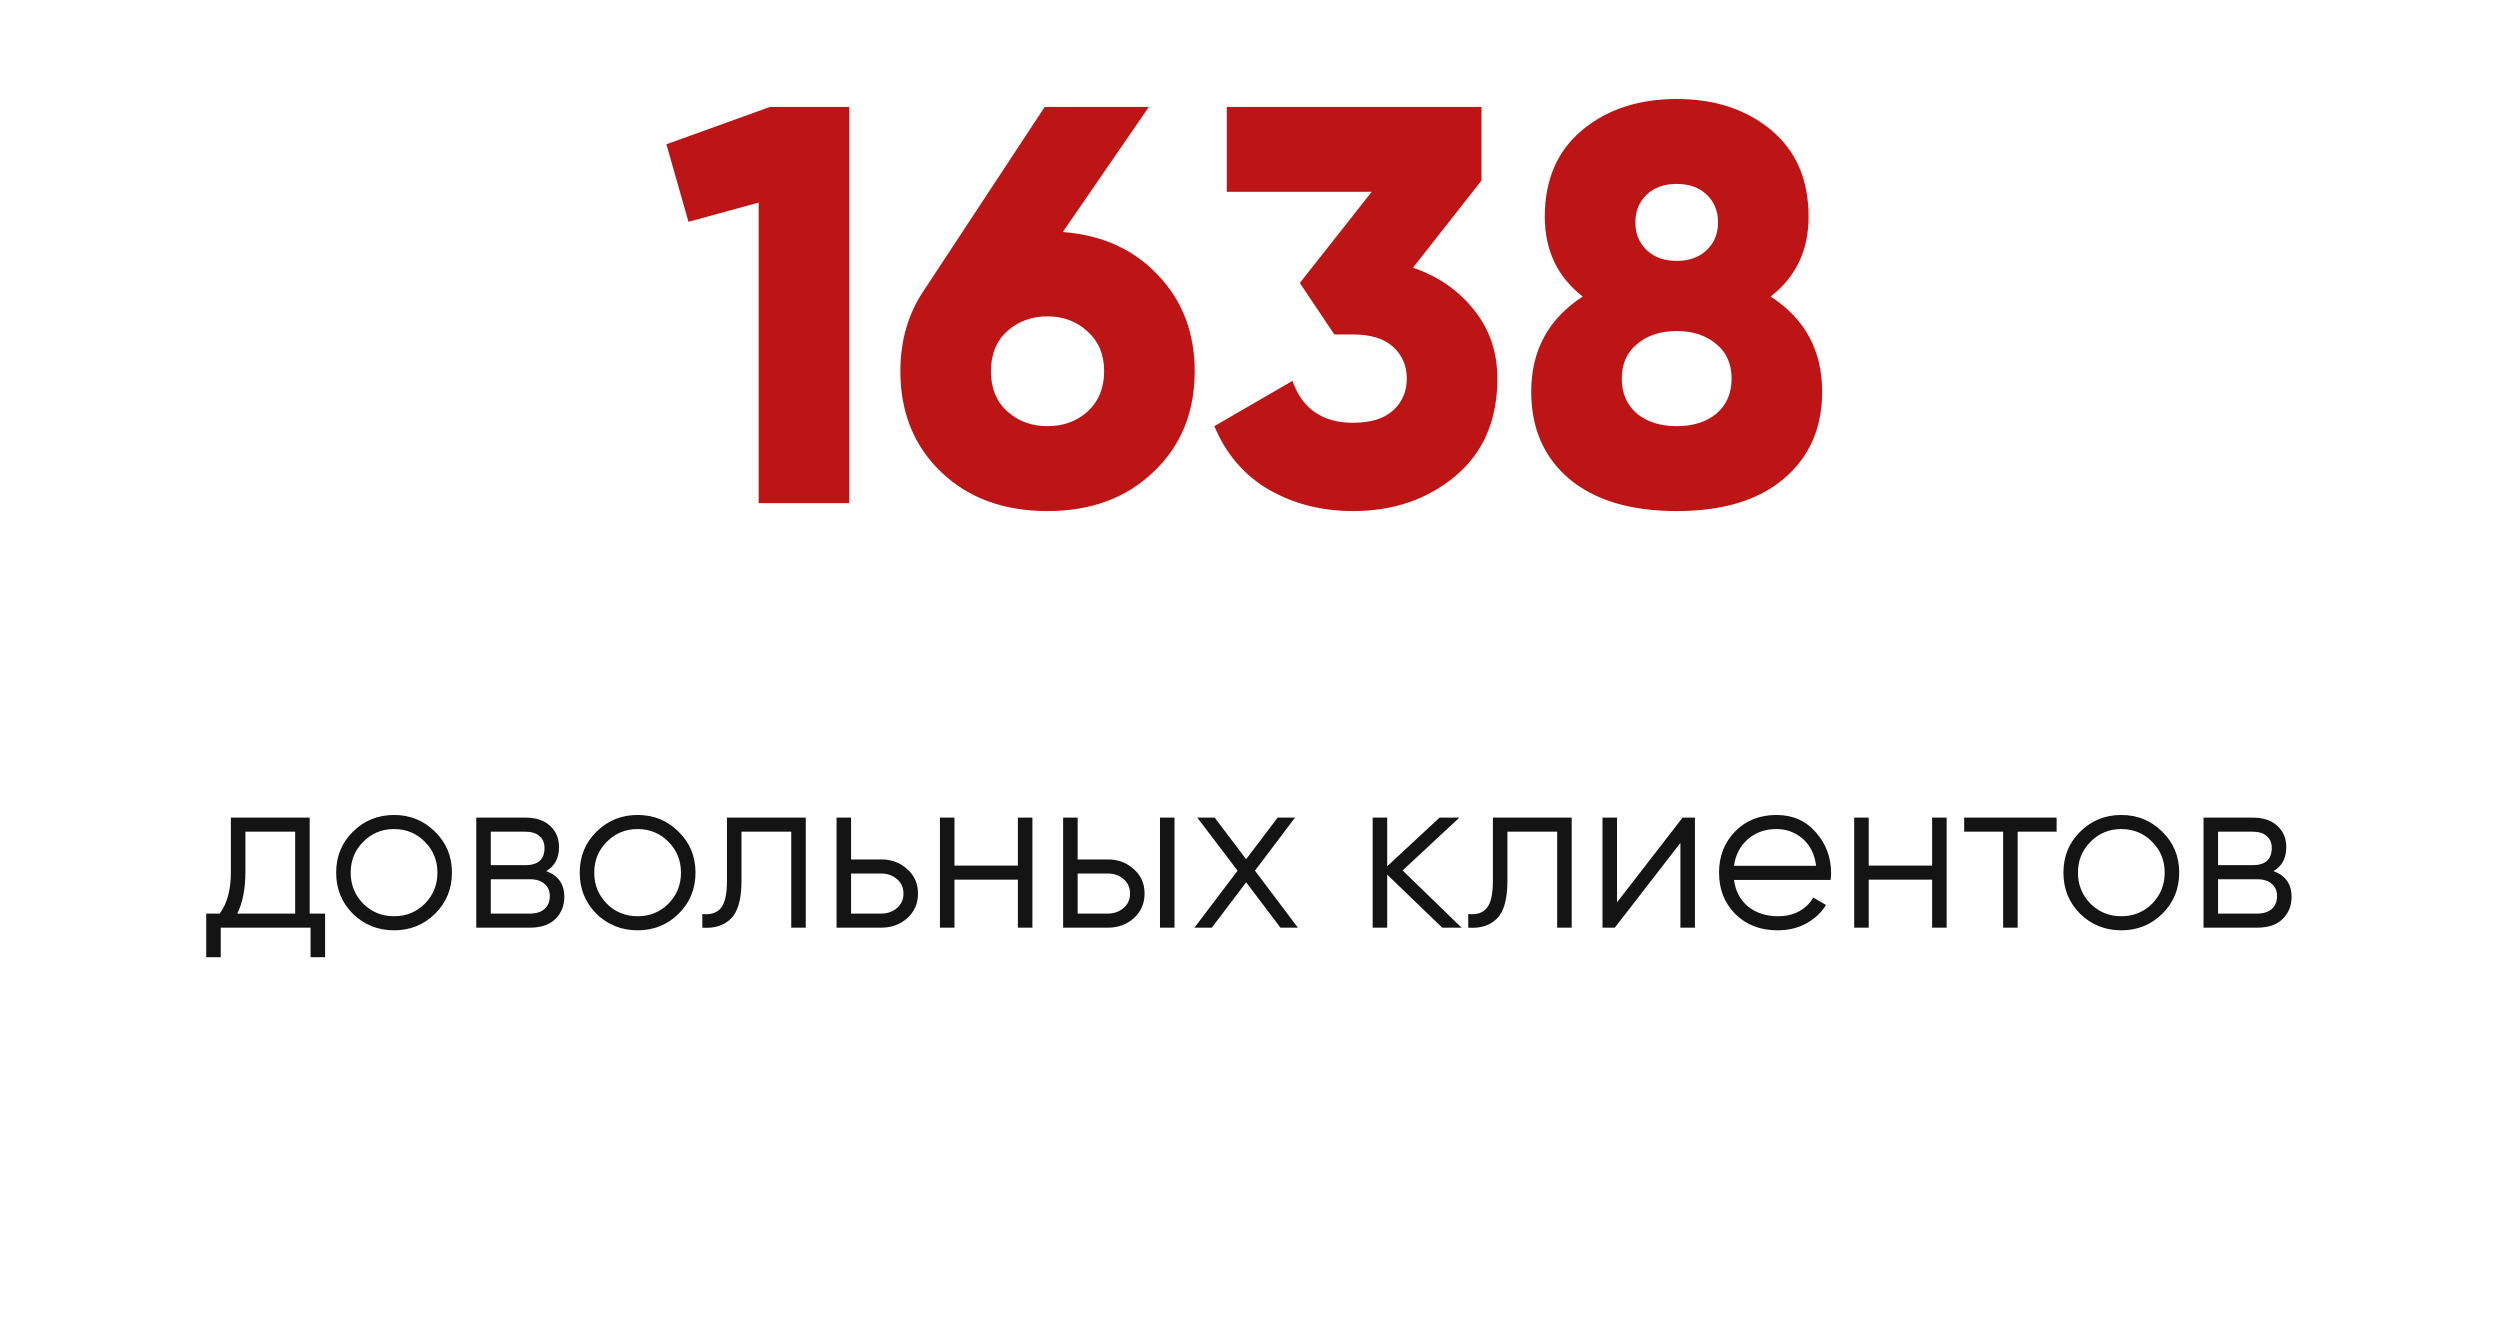
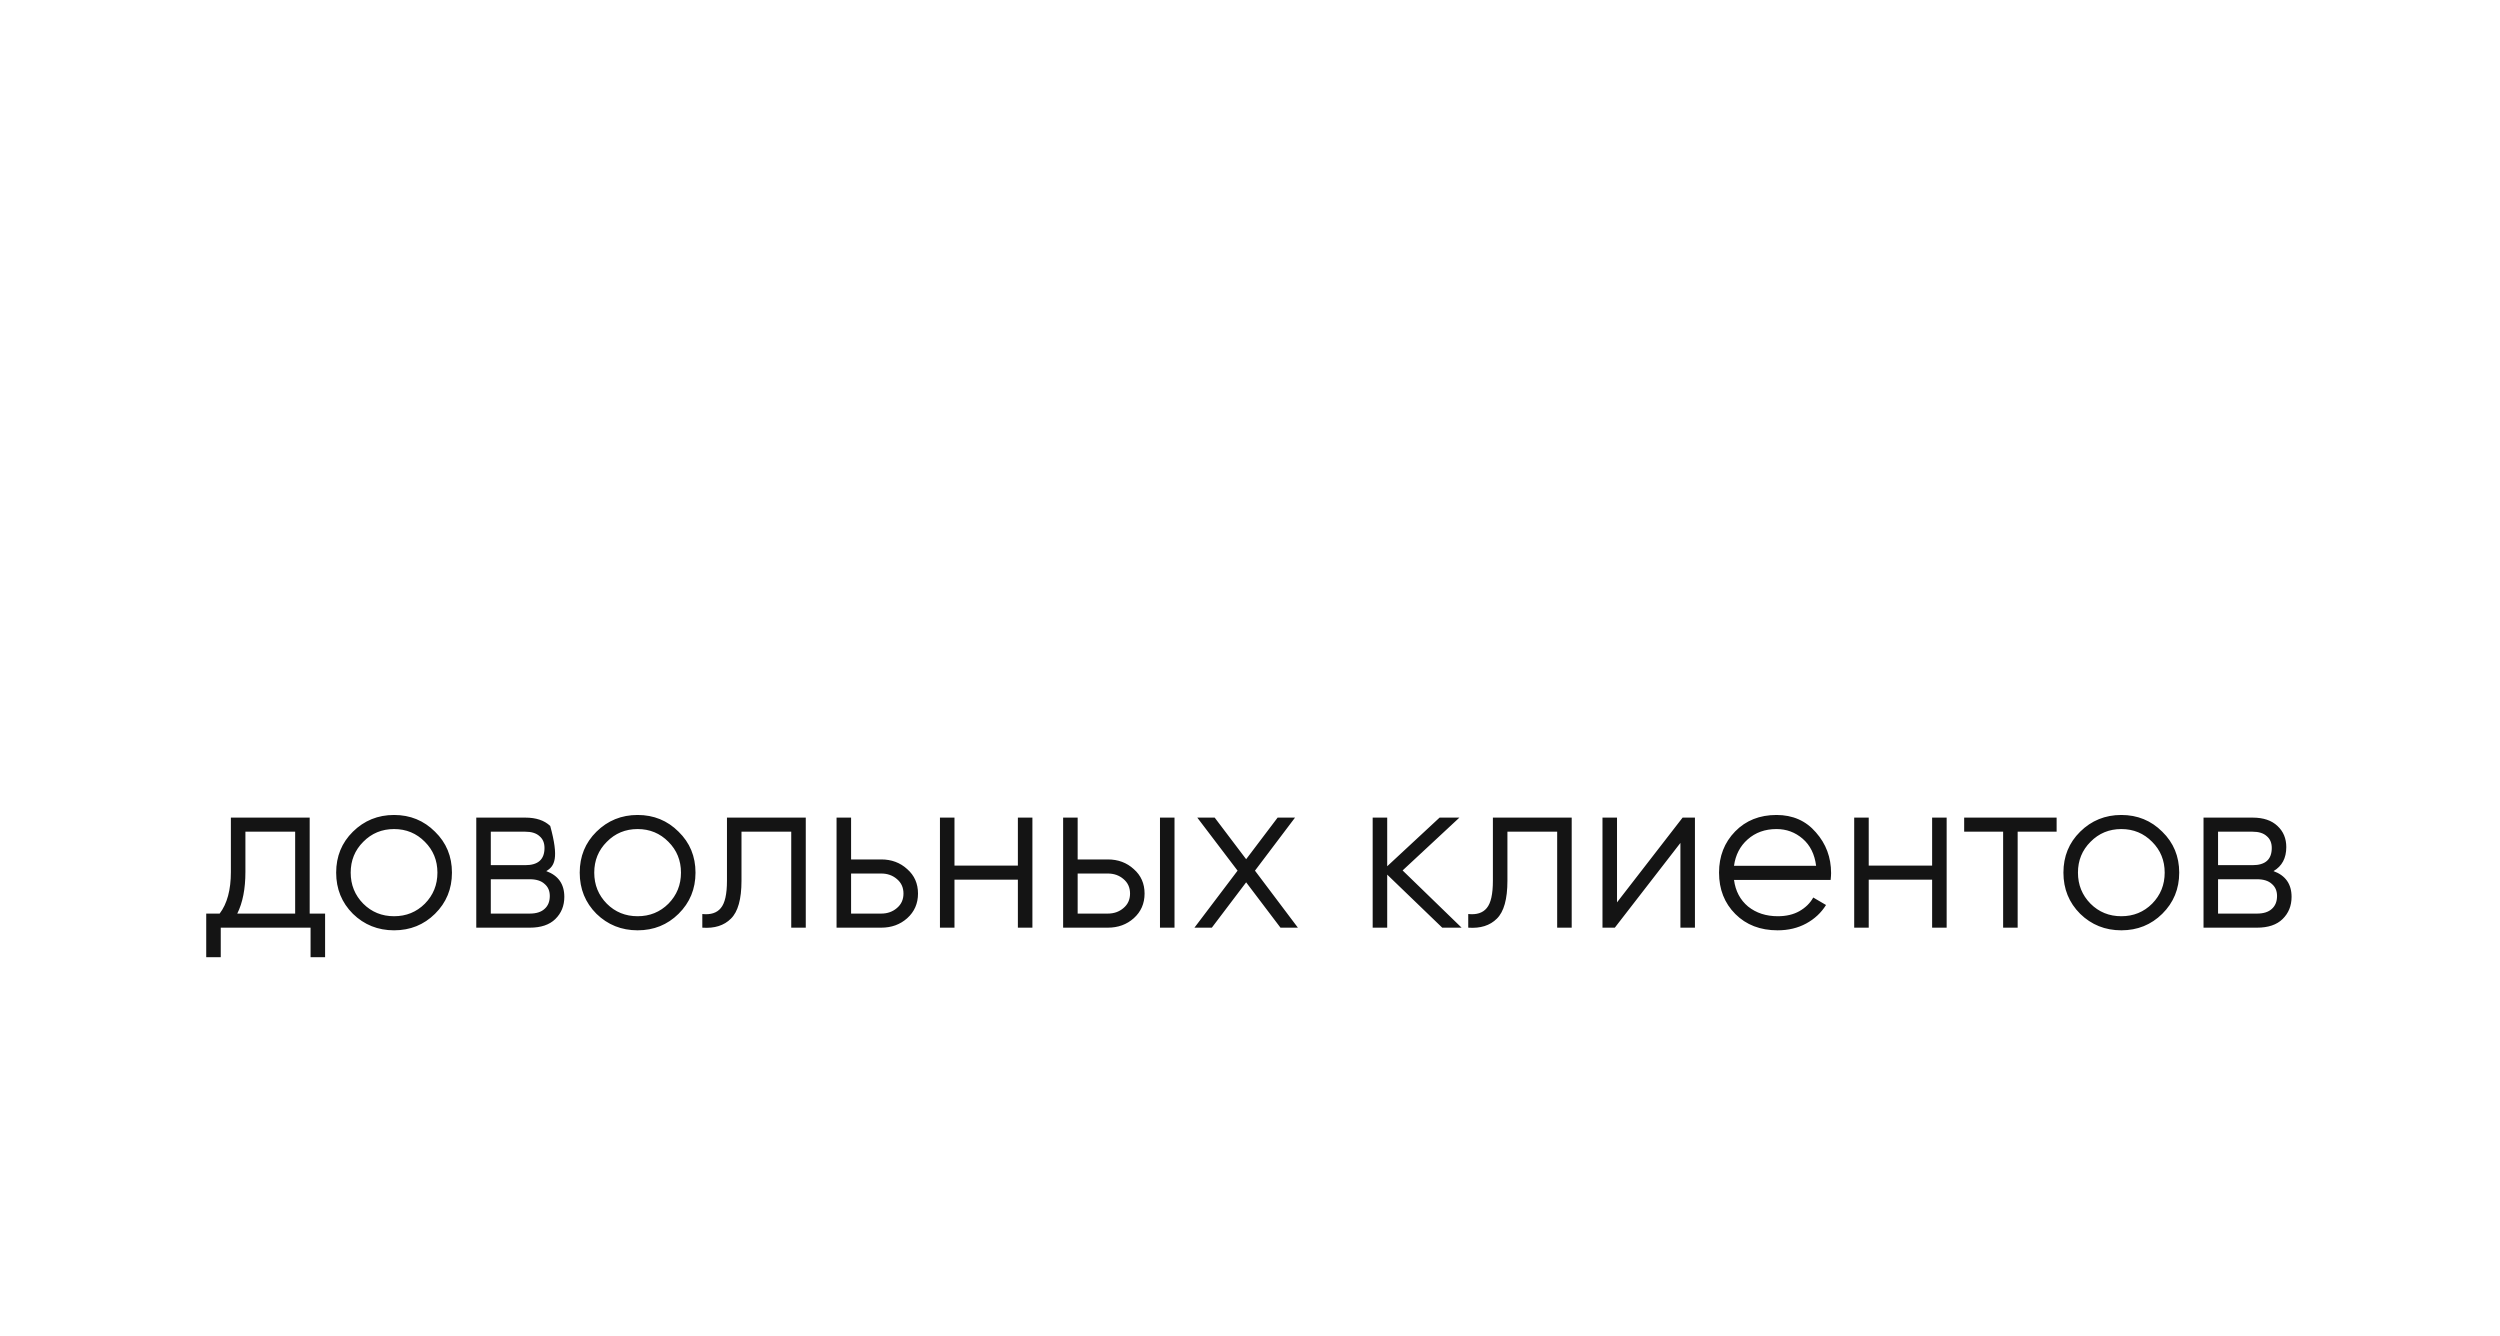
<svg xmlns="http://www.w3.org/2000/svg" width="159" height="85" viewBox="0 0 159 85" fill="none">
-   <path d="M48.971 6.8H54.011V32H48.251V12.884L43.787 14.108L42.383 9.176L48.971 6.8ZM67.595 14.756C70.091 14.948 72.107 15.86 73.643 17.492C75.203 19.124 75.983 21.164 75.983 23.612C75.983 26.228 75.107 28.364 73.355 30.02C71.627 31.676 69.383 32.504 66.623 32.504C63.839 32.504 61.583 31.676 59.855 30.02C58.127 28.364 57.263 26.228 57.263 23.612C57.263 21.668 57.755 19.964 58.739 18.5L66.443 6.8H73.067L67.595 14.756ZM64.067 26.168C64.763 26.792 65.615 27.104 66.623 27.104C67.631 27.104 68.483 26.792 69.179 26.168C69.875 25.52 70.223 24.668 70.223 23.612C70.223 22.556 69.875 21.716 69.179 21.092C68.483 20.444 67.631 20.12 66.623 20.12C65.615 20.12 64.763 20.432 64.067 21.056C63.371 21.68 63.023 22.532 63.023 23.612C63.023 24.692 63.371 25.544 64.067 26.168ZM89.868 17.024C91.476 17.576 92.772 18.476 93.756 19.724C94.74 20.948 95.232 22.4 95.232 24.08C95.232 26.72 94.344 28.784 92.568 30.272C90.792 31.76 88.62 32.504 86.052 32.504C84.06 32.504 82.272 32.048 80.688 31.136C79.128 30.224 77.976 28.88 77.232 27.104L82.2 24.224C82.824 26 84.108 26.888 86.052 26.888C87.18 26.888 88.032 26.624 88.608 26.096C89.184 25.568 89.472 24.896 89.472 24.08C89.472 23.264 89.184 22.592 88.608 22.064C88.032 21.536 87.18 21.272 86.052 21.272H84.864L82.668 17.996L87.24 12.2H78.024V6.8H94.224V11.48L89.868 17.024ZM112.613 18.86C114.797 20.276 115.889 22.292 115.889 24.908C115.889 27.236 115.073 29.084 113.441 30.452C111.833 31.82 109.565 32.504 106.637 32.504C103.709 32.504 101.429 31.82 99.797 30.452C98.189 29.084 97.385 27.236 97.385 24.908C97.385 22.292 98.477 20.276 100.661 18.86C99.053 17.612 98.249 15.92 98.249 13.784C98.249 11.432 99.041 9.596 100.625 8.276C102.209 6.956 104.213 6.296 106.637 6.296C109.061 6.296 111.065 6.956 112.649 8.276C114.233 9.596 115.025 11.432 115.025 13.784C115.025 15.92 114.221 17.612 112.613 18.86ZM108.545 12.38C108.065 11.924 107.429 11.696 106.637 11.696C105.845 11.696 105.209 11.924 104.729 12.38C104.249 12.836 104.009 13.424 104.009 14.144C104.009 14.864 104.249 15.452 104.729 15.908C105.209 16.364 105.845 16.592 106.637 16.592C107.429 16.592 108.065 16.364 108.545 15.908C109.025 15.452 109.265 14.864 109.265 14.144C109.265 13.424 109.025 12.836 108.545 12.38ZM104.117 26.312C104.765 26.84 105.605 27.104 106.637 27.104C107.669 27.104 108.509 26.84 109.157 26.312C109.805 25.76 110.129 25.016 110.129 24.08C110.129 23.144 109.805 22.412 109.157 21.884C108.509 21.332 107.669 21.056 106.637 21.056C105.605 21.056 104.765 21.332 104.117 21.884C103.469 22.412 103.145 23.144 103.145 24.08C103.145 25.016 103.469 25.76 104.117 26.312Z" fill="#BD1515" />
-   <path d="M19.696 58.104H20.676V60.876H19.752V59H14.04V60.876H13.116V58.104H13.97C14.446 57.479 14.684 56.597 14.684 55.458V52H19.696V58.104ZM15.09 58.104H18.772V52.896H15.608V55.458C15.608 56.531 15.435 57.413 15.09 58.104ZM27.666 58.118C26.957 58.818 26.089 59.168 25.062 59.168C24.036 59.168 23.163 58.818 22.444 58.118C21.735 57.409 21.38 56.536 21.38 55.5C21.38 54.464 21.735 53.596 22.444 52.896C23.163 52.187 24.036 51.832 25.062 51.832C26.089 51.832 26.957 52.187 27.666 52.896C28.385 53.596 28.744 54.464 28.744 55.5C28.744 56.536 28.385 57.409 27.666 58.118ZM23.102 57.474C23.634 58.006 24.288 58.272 25.062 58.272C25.837 58.272 26.49 58.006 27.022 57.474C27.554 56.933 27.82 56.275 27.82 55.5C27.82 54.725 27.554 54.072 27.022 53.54C26.49 52.999 25.837 52.728 25.062 52.728C24.288 52.728 23.634 52.999 23.102 53.54C22.57 54.072 22.304 54.725 22.304 55.5C22.304 56.275 22.57 56.933 23.102 57.474ZM34.742 55.402C35.508 55.682 35.891 56.228 35.891 57.04C35.891 57.609 35.699 58.081 35.316 58.454C34.943 58.818 34.402 59 33.693 59H30.291V52H33.413C34.094 52 34.621 52.177 34.995 52.532C35.368 52.877 35.554 53.325 35.554 53.876C35.554 54.576 35.284 55.085 34.742 55.402ZM33.413 52.896H31.215V55.024H33.413C34.224 55.024 34.63 54.66 34.63 53.932C34.63 53.605 34.523 53.353 34.309 53.176C34.103 52.989 33.804 52.896 33.413 52.896ZM33.693 58.104C34.103 58.104 34.416 58.006 34.63 57.81C34.855 57.614 34.967 57.339 34.967 56.984C34.967 56.657 34.855 56.401 34.63 56.214C34.416 56.018 34.103 55.92 33.693 55.92H31.215V58.104H33.693ZM43.157 58.118C42.447 58.818 41.579 59.168 40.553 59.168C39.526 59.168 38.653 58.818 37.934 58.118C37.225 57.409 36.87 56.536 36.87 55.5C36.87 54.464 37.225 53.596 37.934 52.896C38.653 52.187 39.526 51.832 40.553 51.832C41.579 51.832 42.447 52.187 43.157 52.896C43.875 53.596 44.234 54.464 44.234 55.5C44.234 56.536 43.875 57.409 43.157 58.118ZM38.593 57.474C39.124 58.006 39.778 58.272 40.553 58.272C41.327 58.272 41.98 58.006 42.513 57.474C43.044 56.933 43.31 56.275 43.31 55.5C43.31 54.725 43.044 54.072 42.513 53.54C41.98 52.999 41.327 52.728 40.553 52.728C39.778 52.728 39.124 52.999 38.593 53.54C38.06 54.072 37.794 54.725 37.794 55.5C37.794 56.275 38.06 56.933 38.593 57.474ZM51.247 52V59H50.323V52.896H47.159V56.018C47.159 57.185 46.935 57.987 46.487 58.426C46.049 58.865 45.442 59.056 44.667 59V58.132C45.199 58.188 45.591 58.062 45.843 57.754C46.105 57.446 46.235 56.867 46.235 56.018V52H51.247ZM56.047 54.66C56.7 54.66 57.251 54.865 57.699 55.276C58.156 55.677 58.385 56.195 58.385 56.83C58.385 57.465 58.156 57.987 57.699 58.398C57.251 58.799 56.7 59 56.047 59H53.205V52H54.129V54.66H56.047ZM56.047 58.104C56.439 58.104 56.77 57.987 57.041 57.754C57.321 57.521 57.461 57.213 57.461 56.83C57.461 56.447 57.321 56.139 57.041 55.906C56.77 55.673 56.439 55.556 56.047 55.556H54.129V58.104H56.047ZM64.737 52H65.661V59H64.737V55.948H60.705V59H59.781V52H60.705V55.052H64.737V52ZM70.457 54.66C71.11 54.66 71.661 54.865 72.109 55.276C72.566 55.677 72.795 56.195 72.795 56.83C72.795 57.465 72.566 57.987 72.109 58.398C71.661 58.799 71.11 59 70.457 59H67.615V52H68.539V54.66H70.457ZM73.775 52H74.699V59H73.775V52ZM70.457 58.104C70.849 58.104 71.18 57.987 71.451 57.754C71.731 57.521 71.871 57.213 71.871 56.83C71.871 56.447 71.731 56.139 71.451 55.906C71.18 55.673 70.849 55.556 70.457 55.556H68.539V58.104H70.457ZM82.546 59H81.439L79.255 56.116L77.072 59H75.966L78.71 55.374L76.147 52H77.254L79.255 54.646L81.257 52H82.364L79.816 55.374L82.546 59ZM92.958 59H91.726L88.226 55.626V59H87.302V52H88.226V55.094L91.558 52H92.818L89.206 55.36L92.958 59ZM99.96 52V59H99.036V52.896H95.872V56.018C95.872 57.185 95.648 57.987 95.2 58.426C94.762 58.865 94.155 59.056 93.38 59V58.132C93.912 58.188 94.304 58.062 94.556 57.754C94.818 57.446 94.948 56.867 94.948 56.018V52H99.96ZM107.014 52H107.798V59H106.874V53.61L102.702 59H101.918V52H102.842V57.39L107.014 52ZM112.985 51.832C114.021 51.832 114.857 52.201 115.491 52.938C116.135 53.666 116.457 54.529 116.457 55.528C116.457 55.631 116.448 55.775 116.429 55.962H110.283C110.377 56.671 110.675 57.236 111.179 57.656C111.693 58.067 112.323 58.272 113.069 58.272C113.601 58.272 114.059 58.165 114.441 57.95C114.833 57.726 115.127 57.437 115.323 57.082L116.135 57.558C115.827 58.053 115.407 58.445 114.875 58.734C114.343 59.023 113.737 59.168 113.055 59.168C111.954 59.168 111.058 58.823 110.367 58.132C109.677 57.441 109.331 56.564 109.331 55.5C109.331 54.455 109.672 53.582 110.353 52.882C111.035 52.182 111.912 51.832 112.985 51.832ZM112.985 52.728C112.257 52.728 111.646 52.947 111.151 53.386C110.666 53.815 110.377 54.375 110.283 55.066H115.505C115.412 54.329 115.127 53.755 114.651 53.344C114.175 52.933 113.62 52.728 112.985 52.728ZM122.883 52H123.807V59H122.883V55.948H118.851V59H117.927V52H118.851V55.052H122.883V52ZM130.801 52V52.896H128.323V59H127.399V52.896H124.921V52H130.801ZM137.52 58.118C136.81 58.818 135.942 59.168 134.916 59.168C133.889 59.168 133.016 58.818 132.298 58.118C131.588 57.409 131.234 56.536 131.234 55.5C131.234 54.464 131.588 53.596 132.298 52.896C133.016 52.187 133.889 51.832 134.916 51.832C135.942 51.832 136.81 52.187 137.52 52.896C138.238 53.596 138.598 54.464 138.598 55.5C138.598 56.536 138.238 57.409 137.52 58.118ZM132.956 57.474C133.488 58.006 134.141 58.272 134.916 58.272C135.69 58.272 136.344 58.006 136.876 57.474C137.408 56.933 137.674 56.275 137.674 55.5C137.674 54.725 137.408 54.072 136.876 53.54C136.344 52.999 135.69 52.728 134.916 52.728C134.141 52.728 133.488 52.999 132.956 53.54C132.424 54.072 132.158 54.725 132.158 55.5C132.158 56.275 132.424 56.933 132.956 57.474ZM144.596 55.402C145.361 55.682 145.744 56.228 145.744 57.04C145.744 57.609 145.553 58.081 145.17 58.454C144.797 58.818 144.255 59 143.546 59H140.144V52H143.266C143.947 52 144.475 52.177 144.848 52.532C145.221 52.877 145.408 53.325 145.408 53.876C145.408 54.576 145.137 55.085 144.596 55.402ZM143.266 52.896H141.068V55.024H143.266C144.078 55.024 144.484 54.66 144.484 53.932C144.484 53.605 144.377 53.353 144.162 53.176C143.957 52.989 143.658 52.896 143.266 52.896ZM143.546 58.104C143.957 58.104 144.269 58.006 144.484 57.81C144.708 57.614 144.82 57.339 144.82 56.984C144.82 56.657 144.708 56.401 144.484 56.214C144.269 56.018 143.957 55.92 143.546 55.92H141.068V58.104H143.546Z" fill="#141414" />
+   <path d="M19.696 58.104H20.676V60.876H19.752V59H14.04V60.876H13.116V58.104H13.97C14.446 57.479 14.684 56.597 14.684 55.458V52H19.696V58.104ZM15.09 58.104H18.772V52.896H15.608V55.458C15.608 56.531 15.435 57.413 15.09 58.104ZM27.666 58.118C26.957 58.818 26.089 59.168 25.062 59.168C24.036 59.168 23.163 58.818 22.444 58.118C21.735 57.409 21.38 56.536 21.38 55.5C21.38 54.464 21.735 53.596 22.444 52.896C23.163 52.187 24.036 51.832 25.062 51.832C26.089 51.832 26.957 52.187 27.666 52.896C28.385 53.596 28.744 54.464 28.744 55.5C28.744 56.536 28.385 57.409 27.666 58.118ZM23.102 57.474C23.634 58.006 24.288 58.272 25.062 58.272C25.837 58.272 26.49 58.006 27.022 57.474C27.554 56.933 27.82 56.275 27.82 55.5C27.82 54.725 27.554 54.072 27.022 53.54C26.49 52.999 25.837 52.728 25.062 52.728C24.288 52.728 23.634 52.999 23.102 53.54C22.57 54.072 22.304 54.725 22.304 55.5C22.304 56.275 22.57 56.933 23.102 57.474ZM34.742 55.402C35.508 55.682 35.891 56.228 35.891 57.04C35.891 57.609 35.699 58.081 35.316 58.454C34.943 58.818 34.402 59 33.693 59H30.291V52H33.413C34.094 52 34.621 52.177 34.995 52.532C35.554 54.576 35.284 55.085 34.742 55.402ZM33.413 52.896H31.215V55.024H33.413C34.224 55.024 34.63 54.66 34.63 53.932C34.63 53.605 34.523 53.353 34.309 53.176C34.103 52.989 33.804 52.896 33.413 52.896ZM33.693 58.104C34.103 58.104 34.416 58.006 34.63 57.81C34.855 57.614 34.967 57.339 34.967 56.984C34.967 56.657 34.855 56.401 34.63 56.214C34.416 56.018 34.103 55.92 33.693 55.92H31.215V58.104H33.693ZM43.157 58.118C42.447 58.818 41.579 59.168 40.553 59.168C39.526 59.168 38.653 58.818 37.934 58.118C37.225 57.409 36.87 56.536 36.87 55.5C36.87 54.464 37.225 53.596 37.934 52.896C38.653 52.187 39.526 51.832 40.553 51.832C41.579 51.832 42.447 52.187 43.157 52.896C43.875 53.596 44.234 54.464 44.234 55.5C44.234 56.536 43.875 57.409 43.157 58.118ZM38.593 57.474C39.124 58.006 39.778 58.272 40.553 58.272C41.327 58.272 41.98 58.006 42.513 57.474C43.044 56.933 43.31 56.275 43.31 55.5C43.31 54.725 43.044 54.072 42.513 53.54C41.98 52.999 41.327 52.728 40.553 52.728C39.778 52.728 39.124 52.999 38.593 53.54C38.06 54.072 37.794 54.725 37.794 55.5C37.794 56.275 38.06 56.933 38.593 57.474ZM51.247 52V59H50.323V52.896H47.159V56.018C47.159 57.185 46.935 57.987 46.487 58.426C46.049 58.865 45.442 59.056 44.667 59V58.132C45.199 58.188 45.591 58.062 45.843 57.754C46.105 57.446 46.235 56.867 46.235 56.018V52H51.247ZM56.047 54.66C56.7 54.66 57.251 54.865 57.699 55.276C58.156 55.677 58.385 56.195 58.385 56.83C58.385 57.465 58.156 57.987 57.699 58.398C57.251 58.799 56.7 59 56.047 59H53.205V52H54.129V54.66H56.047ZM56.047 58.104C56.439 58.104 56.77 57.987 57.041 57.754C57.321 57.521 57.461 57.213 57.461 56.83C57.461 56.447 57.321 56.139 57.041 55.906C56.77 55.673 56.439 55.556 56.047 55.556H54.129V58.104H56.047ZM64.737 52H65.661V59H64.737V55.948H60.705V59H59.781V52H60.705V55.052H64.737V52ZM70.457 54.66C71.11 54.66 71.661 54.865 72.109 55.276C72.566 55.677 72.795 56.195 72.795 56.83C72.795 57.465 72.566 57.987 72.109 58.398C71.661 58.799 71.11 59 70.457 59H67.615V52H68.539V54.66H70.457ZM73.775 52H74.699V59H73.775V52ZM70.457 58.104C70.849 58.104 71.18 57.987 71.451 57.754C71.731 57.521 71.871 57.213 71.871 56.83C71.871 56.447 71.731 56.139 71.451 55.906C71.18 55.673 70.849 55.556 70.457 55.556H68.539V58.104H70.457ZM82.546 59H81.439L79.255 56.116L77.072 59H75.966L78.71 55.374L76.147 52H77.254L79.255 54.646L81.257 52H82.364L79.816 55.374L82.546 59ZM92.958 59H91.726L88.226 55.626V59H87.302V52H88.226V55.094L91.558 52H92.818L89.206 55.36L92.958 59ZM99.96 52V59H99.036V52.896H95.872V56.018C95.872 57.185 95.648 57.987 95.2 58.426C94.762 58.865 94.155 59.056 93.38 59V58.132C93.912 58.188 94.304 58.062 94.556 57.754C94.818 57.446 94.948 56.867 94.948 56.018V52H99.96ZM107.014 52H107.798V59H106.874V53.61L102.702 59H101.918V52H102.842V57.39L107.014 52ZM112.985 51.832C114.021 51.832 114.857 52.201 115.491 52.938C116.135 53.666 116.457 54.529 116.457 55.528C116.457 55.631 116.448 55.775 116.429 55.962H110.283C110.377 56.671 110.675 57.236 111.179 57.656C111.693 58.067 112.323 58.272 113.069 58.272C113.601 58.272 114.059 58.165 114.441 57.95C114.833 57.726 115.127 57.437 115.323 57.082L116.135 57.558C115.827 58.053 115.407 58.445 114.875 58.734C114.343 59.023 113.737 59.168 113.055 59.168C111.954 59.168 111.058 58.823 110.367 58.132C109.677 57.441 109.331 56.564 109.331 55.5C109.331 54.455 109.672 53.582 110.353 52.882C111.035 52.182 111.912 51.832 112.985 51.832ZM112.985 52.728C112.257 52.728 111.646 52.947 111.151 53.386C110.666 53.815 110.377 54.375 110.283 55.066H115.505C115.412 54.329 115.127 53.755 114.651 53.344C114.175 52.933 113.62 52.728 112.985 52.728ZM122.883 52H123.807V59H122.883V55.948H118.851V59H117.927V52H118.851V55.052H122.883V52ZM130.801 52V52.896H128.323V59H127.399V52.896H124.921V52H130.801ZM137.52 58.118C136.81 58.818 135.942 59.168 134.916 59.168C133.889 59.168 133.016 58.818 132.298 58.118C131.588 57.409 131.234 56.536 131.234 55.5C131.234 54.464 131.588 53.596 132.298 52.896C133.016 52.187 133.889 51.832 134.916 51.832C135.942 51.832 136.81 52.187 137.52 52.896C138.238 53.596 138.598 54.464 138.598 55.5C138.598 56.536 138.238 57.409 137.52 58.118ZM132.956 57.474C133.488 58.006 134.141 58.272 134.916 58.272C135.69 58.272 136.344 58.006 136.876 57.474C137.408 56.933 137.674 56.275 137.674 55.5C137.674 54.725 137.408 54.072 136.876 53.54C136.344 52.999 135.69 52.728 134.916 52.728C134.141 52.728 133.488 52.999 132.956 53.54C132.424 54.072 132.158 54.725 132.158 55.5C132.158 56.275 132.424 56.933 132.956 57.474ZM144.596 55.402C145.361 55.682 145.744 56.228 145.744 57.04C145.744 57.609 145.553 58.081 145.17 58.454C144.797 58.818 144.255 59 143.546 59H140.144V52H143.266C143.947 52 144.475 52.177 144.848 52.532C145.221 52.877 145.408 53.325 145.408 53.876C145.408 54.576 145.137 55.085 144.596 55.402ZM143.266 52.896H141.068V55.024H143.266C144.078 55.024 144.484 54.66 144.484 53.932C144.484 53.605 144.377 53.353 144.162 53.176C143.957 52.989 143.658 52.896 143.266 52.896ZM143.546 58.104C143.957 58.104 144.269 58.006 144.484 57.81C144.708 57.614 144.82 57.339 144.82 56.984C144.82 56.657 144.708 56.401 144.484 56.214C144.269 56.018 143.957 55.92 143.546 55.92H141.068V58.104H143.546Z" fill="#141414" />
</svg>